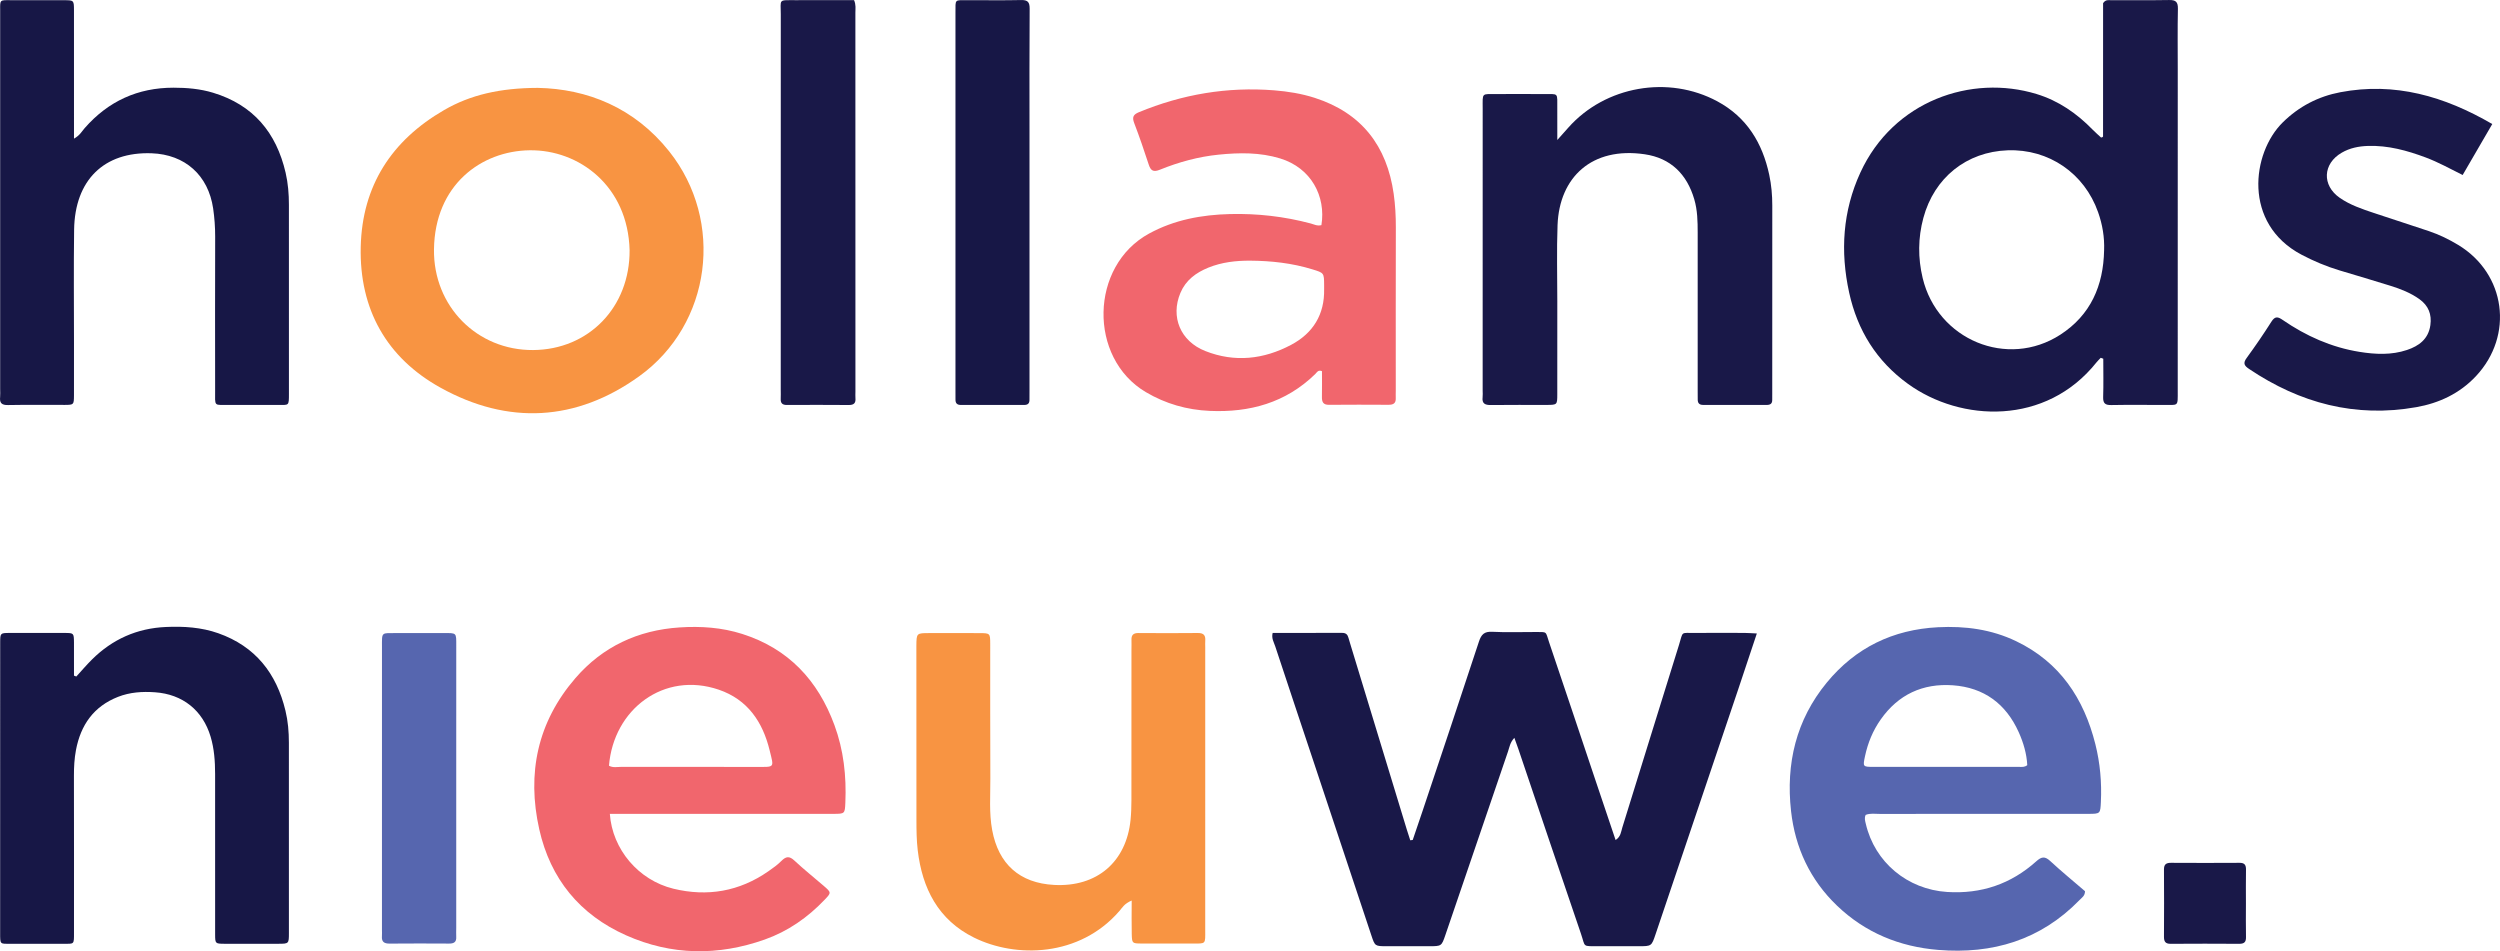
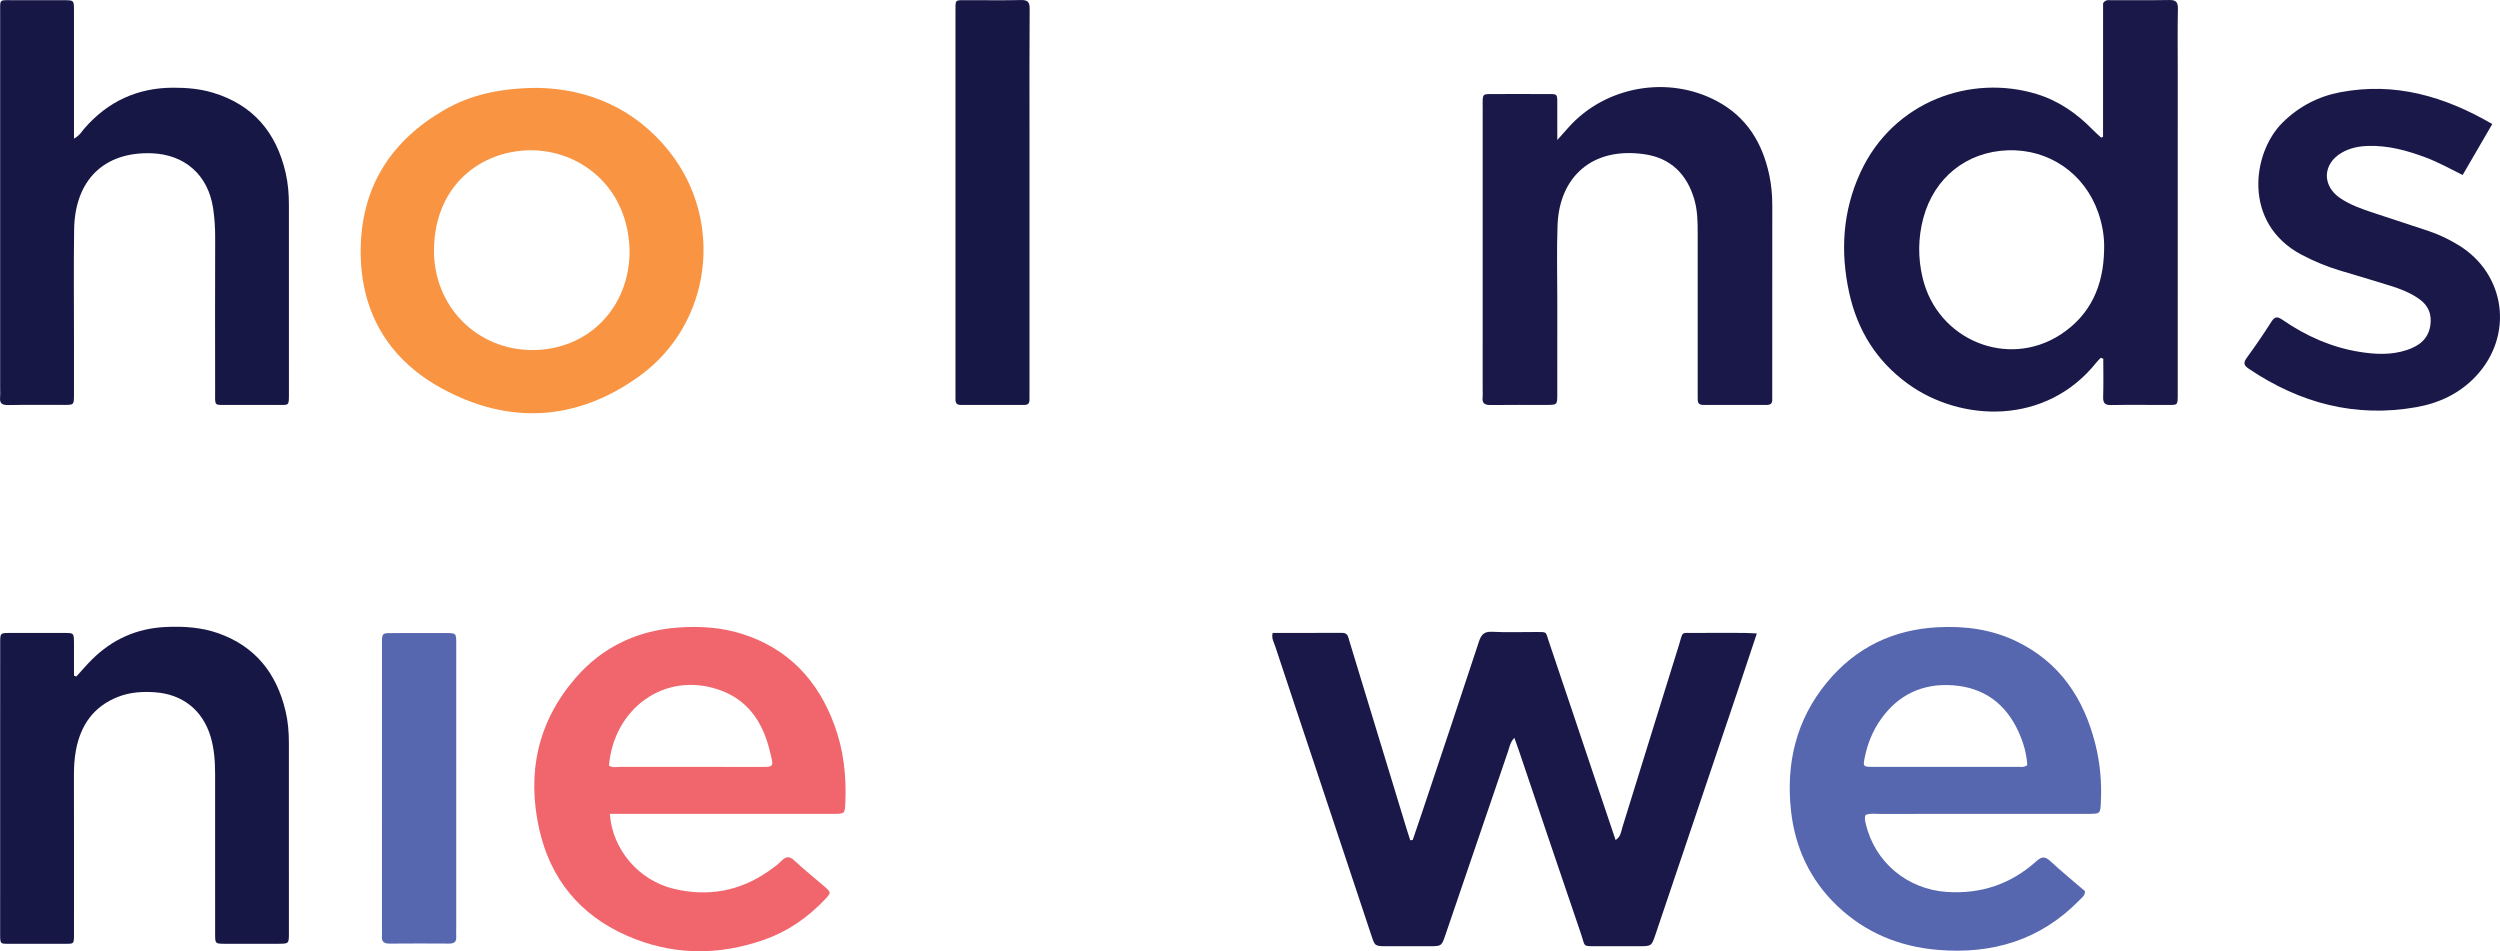
<svg xmlns="http://www.w3.org/2000/svg" width="463.39pt" height="176.32pt" viewBox="0 0 463.39 176.32" version="1.1">
  <defs>
    <clipPath id="clip1">
      <path d="M 331 116 L 390 116 L 390 176.32 L 331 176.32 Z M 331 116 " />
    </clipPath>
    <clipPath id="clip2">
      <path d="M 99 116 L 157 116 L 157 176.32 L 99 176.32 Z M 99 116 " />
    </clipPath>
    <clipPath id="clip3">
-       <path d="M 169 117 L 224 117 L 224 176.32 L 169 176.32 Z M 169 117 " />
-     </clipPath>
+       </clipPath>
    <clipPath id="clip4">
      <path d="M 416 16 L 463.391 16 L 463.391 77 L 416 77 Z M 416 16 " />
    </clipPath>
  </defs>
  <g id="surface1">
    <path style=" stroke:none;fill-rule:evenodd;fill:rgb(9.799%,9.399%,28.2%);fill-opacity:1;" d="M 261.859 155.688 C 262.469 153.895 263.086 152.098 263.688 150.301 C 267.176 139.855 270.688 129.422 274.117 118.961 C 274.559 117.613 275.098 117.027 276.594 117.105 C 279.227 117.246 281.871 117.137 284.512 117.148 C 286.891 117.164 286.414 116.938 287.137 119.055 C 290.062 127.668 292.934 136.301 295.828 144.922 C 297.016 148.461 298.211 151.992 299.461 155.707 C 300.43 155.078 300.461 154.18 300.699 153.41 C 304.199 142.133 307.68 130.848 311.199 119.578 C 312.039 116.895 311.414 117.355 314.238 117.32 C 317.273 117.285 320.312 117.309 323.355 117.316 C 324.051 117.32 324.742 117.379 325.641 117.418 C 324.449 120.984 323.328 124.383 322.188 127.773 C 317.09 142.891 311.984 158.012 306.883 173.129 C 306.125 175.383 306.125 175.383 303.789 175.387 C 301.312 175.391 298.832 175.395 296.352 175.387 C 293.195 175.371 293.914 175.625 293.039 173.074 C 289.137 161.676 285.301 150.254 281.441 138.844 C 281.227 138.203 280.988 137.574 280.695 136.762 C 279.902 137.602 279.789 138.5 279.516 139.301 C 275.641 150.625 271.785 161.949 267.922 173.277 C 267.203 175.383 267.195 175.383 264.926 175.387 C 262.285 175.391 259.648 175.391 257.012 175.387 C 254.867 175.383 254.855 175.379 254.191 173.383 C 250.641 162.707 247.09 152.031 243.539 141.355 C 241.145 134.164 238.738 126.977 236.363 119.777 C 236.121 119.039 235.641 118.328 235.895 117.316 C 240.16 117.316 244.469 117.328 248.777 117.309 C 249.465 117.305 249.785 117.613 249.945 118.227 C 250.043 118.613 250.172 118.988 250.285 119.371 C 253.773 130.82 257.258 142.27 260.746 153.719 C 260.953 154.398 261.184 155.074 261.398 155.754 C 261.555 155.73 261.707 155.711 261.859 155.688 " />
    <path style=" stroke:none;fill-rule:evenodd;fill:rgb(9.799%,9.399%,28.2%);fill-opacity:1;" d="M 390.008 46.398 C 390.102 43.961 389.699 41.605 388.895 39.332 C 386.344 32.098 379.742 27.59 372.141 27.859 C 364.527 28.129 358.523 32.914 356.508 40.391 C 355.512 44.078 355.488 47.816 356.375 51.527 C 359.117 63.004 372.086 68.379 381.887 62.043 C 387.52 58.398 389.879 52.945 390.008 46.398 Z M 389.387 66.32 C 389.117 66.605 388.828 66.875 388.586 67.18 C 379.219 78.922 363.477 78.25 353.664 71.16 C 347.84 66.949 344.281 61.23 342.754 54.242 C 341.086 46.613 341.547 39.133 344.832 31.984 C 350.941 18.699 365.391 13.727 377.496 17.43 C 381.566 18.672 384.949 21.02 387.898 24.047 C 388.395 24.555 388.938 25.02 389.445 25.492 C 389.543 25.227 389.363 25.617 389.641 25.449 C 389.703 25.41 389.812 25.355 389.812 25.309 C 389.82 17.004 389.82 8.695 389.82 0.59 C 390.293 -0.113 390.812 0.035 391.258 0.035 C 394.855 0.02 398.453 0.07 402.051 0.004 C 403.293 -0.02 403.711 0.355 403.688 1.629 C 403.609 5.383 403.66 9.145 403.66 12.898 C 403.66 32.727 403.66 52.551 403.656 72.375 C 403.656 75.473 403.855 75.035 400.949 75.055 C 397.754 75.07 394.555 75.016 391.355 75.078 C 390.23 75.102 389.797 74.785 389.832 73.605 C 389.91 71.234 389.855 68.863 389.855 66.492 C 389.699 66.438 389.543 66.379 389.387 66.32 " />
    <path style=" stroke:none;fill-rule:evenodd;fill:rgb(9%,9%,27.499%);fill-opacity:1;" d="M 13.715 25.699 C 14.809 25.086 15.176 24.344 15.691 23.754 C 20.051 18.766 25.535 16.254 32.156 16.254 C 34.637 16.254 37.105 16.465 39.5 17.191 C 46.938 19.445 51.219 24.57 52.941 32.016 C 53.395 33.973 53.551 35.961 53.551 37.965 C 53.551 49.637 53.551 61.309 53.555 72.98 C 53.555 75.301 53.57 75.055 51.477 75.055 C 48.52 75.055 45.559 75.074 42.602 75.051 C 39.52 75.02 39.883 75.52 39.875 72.195 C 39.859 62.762 39.859 53.328 39.883 43.895 C 39.887 42.129 39.762 40.375 39.508 38.637 C 38.602 32.477 34.297 28.633 28.105 28.41 C 19.281 28.098 13.863 33.379 13.738 42.586 C 13.641 49.621 13.715 56.656 13.715 63.691 C 13.715 66.891 13.727 70.09 13.711 73.285 C 13.699 75.012 13.676 75.039 12.051 75.051 C 8.531 75.066 5.016 75.008 1.496 75.078 C 0.316 75.105 -0.105 74.699 0.023 73.566 C 0.074 73.094 0.031 72.609 0.031 72.133 C 0.031 49.105 0.031 26.078 0.031 3.055 C 0.031 2.652 0.035 2.254 0.031 1.855 C 0.008 -0.047 -0.02 0.023 1.867 0.031 C 5.223 0.039 8.582 0.02 11.941 0.039 C 13.688 0.047 13.707 0.07 13.711 1.914 C 13.719 8.949 13.715 15.988 13.715 23.023 C 13.715 23.801 13.715 24.578 13.715 25.699 " />
-     <path style=" stroke:none;fill-rule:evenodd;fill:rgb(94.499%,39.999%,42.699%);fill-opacity:1;" d="M 245.434 53.59 C 245.434 53.352 245.434 53.109 245.434 52.871 C 245.422 50.582 245.422 50.59 243.277 49.93 C 239.512 48.766 235.625 48.344 231.715 48.316 C 229.09 48.301 226.457 48.602 223.973 49.609 C 221.68 50.543 219.793 51.926 218.797 54.289 C 216.934 58.727 218.785 63.238 223.398 65.062 C 228.855 67.223 234.238 66.617 239.328 63.914 C 243.379 61.762 245.535 58.297 245.434 53.59 Z M 244.934 41.73 C 245.793 36.379 243.035 31.133 237.297 29.371 C 233.535 28.219 229.727 28.281 225.895 28.664 C 222.133 29.043 218.508 30.035 215.016 31.449 C 213.805 31.941 213.305 31.676 212.922 30.5 C 212.078 27.918 211.203 25.344 210.23 22.809 C 209.816 21.734 210.051 21.234 211.086 20.805 C 219.133 17.477 227.48 16.055 236.168 16.742 C 238.719 16.945 241.242 17.352 243.691 18.137 C 252.379 20.934 257.066 27.035 258.328 35.922 C 258.621 37.977 258.73 40.055 258.727 42.141 C 258.699 52.215 258.715 62.289 258.715 72.367 C 258.715 72.848 258.691 73.328 258.711 73.805 C 258.754 74.762 258.25 75.035 257.375 75.031 C 253.695 75.012 250.02 75 246.34 75.035 C 245.227 75.047 245.008 74.48 245.027 73.539 C 245.062 71.945 245.035 70.352 245.035 68.797 C 244.309 68.492 244.082 69.047 243.773 69.348 C 238.312 74.66 231.637 76.492 224.223 76.16 C 220.004 75.973 216.066 74.852 212.391 72.684 C 201.688 66.367 201.973 49.281 213 43.285 C 217.707 40.727 222.758 39.809 227.996 39.676 C 233.055 39.551 238.047 40.117 242.949 41.422 C 243.555 41.582 244.137 41.938 244.934 41.73 " />
    <path style=" stroke:none;fill-rule:evenodd;fill:rgb(96.899%,57.999%,25.899%);fill-opacity:1;" d="M 116.699 46.383 C 116.402 34.453 107.297 27.73 98.172 27.855 C 89.203 27.977 80.598 34.258 80.441 46.223 C 80.305 56.793 88.453 64.953 98.812 64.883 C 109.133 64.816 116.766 56.922 116.699 46.383 Z M 99.672 16.289 C 108.844 16.461 117.586 19.945 124.043 28.062 C 134.336 41.008 131.898 60.098 118.465 69.754 C 106.797 78.137 94.168 78.793 81.672 71.871 C 71.656 66.328 66.594 57.316 66.863 45.754 C 67.129 34.418 72.594 26.027 82.324 20.398 C 87.199 17.578 92.668 16.316 99.672 16.289 " />
    <g clip-path="url(#clip1)" clip-rule="nonzero">
      <path style=" stroke:none;fill-rule:evenodd;fill:rgb(33.699%,39.999%,68.599%);fill-opacity:1;" d="M 375.766 141.824 C 375.656 139.719 375.066 137.68 374.18 135.711 C 371.809 130.438 367.73 127.438 361.984 127.023 C 356.406 126.625 351.855 128.727 348.594 133.371 C 347.152 135.422 346.219 137.691 345.695 140.141 C 345.277 142.113 345.273 142.145 347.25 142.145 C 356.266 142.156 365.281 142.148 374.297 142.148 C 374.77 142.148 375.262 142.23 375.766 141.824 Z M 345.82 151.043 C 345.527 151.605 345.711 152.156 345.836 152.691 C 347.5 159.844 353.562 164.855 360.91 165.332 C 367.238 165.738 372.742 163.859 377.438 159.648 C 378.375 158.809 379.004 158.656 380 159.578 C 382.105 161.527 384.332 163.348 386.469 165.188 C 386.473 166.059 385.863 166.402 385.445 166.836 C 378.242 174.242 369.328 176.902 359.246 176.07 C 352.094 175.484 345.746 172.887 340.508 167.875 C 335.508 163.086 332.738 157.133 331.98 150.332 C 331.004 141.555 332.906 133.441 338.613 126.512 C 343.93 120.047 350.875 116.688 359.227 116.262 C 364.254 116.004 369.137 116.652 373.711 118.852 C 381.805 122.738 386.266 129.477 388.391 137.949 C 389.27 141.457 389.586 145.039 389.41 148.656 C 389.309 150.832 389.309 150.852 387.047 150.852 C 374.172 150.855 361.293 150.852 348.414 150.863 C 347.547 150.863 346.656 150.707 345.82 151.043 " />
    </g>
    <g clip-path="url(#clip2)" clip-rule="nonzero">
      <path style=" stroke:none;fill-rule:evenodd;fill:rgb(94.499%,39.999%,42.699%);fill-opacity:1;" d="M 112.879 141.93 C 113.621 142.348 114.438 142.141 115.215 142.141 C 123.535 142.16 131.855 142.152 140.176 142.152 C 143.66 142.152 143.469 142.398 142.656 139.074 C 141.371 133.816 138.586 129.668 133.227 127.836 C 123.078 124.375 113.723 131.449 112.879 141.93 Z M 113.039 150.855 C 113.496 157.43 118.344 163.148 124.816 164.727 C 131.117 166.258 137.039 165.242 142.41 161.504 C 143.262 160.914 144.121 160.301 144.848 159.57 C 145.688 158.73 146.305 158.633 147.234 159.5 C 148.984 161.137 150.867 162.633 152.68 164.199 C 154.102 165.43 154.109 165.457 152.848 166.777 C 149.711 170.07 146.055 172.621 141.758 174.145 C 133.102 177.211 124.453 177.109 116.051 173.367 C 107.469 169.547 102.02 162.902 99.957 153.723 C 97.625 143.336 99.629 133.832 106.66 125.691 C 111.703 119.852 118.262 116.801 125.965 116.297 C 129.895 116.039 133.797 116.301 137.586 117.508 C 146.141 120.234 151.613 126.102 154.664 134.391 C 156.375 139.035 156.906 143.859 156.691 148.777 C 156.602 150.828 156.594 150.852 154.469 150.852 C 141.594 150.859 128.719 150.855 115.844 150.855 C 114.969 150.855 114.098 150.855 113.039 150.855 " />
    </g>
    <path style=" stroke:none;fill-rule:evenodd;fill:rgb(9.799%,9.399%,28.2%);fill-opacity:1;" d="M 288.656 25.949 C 289.59 24.902 290.152 24.27 290.715 23.637 C 297.555 15.949 309.234 13.891 318.316 18.781 C 323.777 21.723 326.676 26.5 327.938 32.402 C 328.34 34.277 328.508 36.188 328.504 38.117 C 328.484 49.711 328.496 61.301 328.496 72.895 C 328.496 73.297 328.48 73.695 328.492 74.094 C 328.516 74.816 328.137 75.059 327.461 75.059 C 323.543 75.047 319.625 75.047 315.707 75.055 C 315.012 75.059 314.676 74.754 314.684 74.055 C 314.688 73.496 314.676 72.938 314.676 72.379 C 314.676 62.621 314.676 52.867 314.676 43.113 C 314.676 41.035 314.637 38.961 314.043 36.938 C 312.68 32.277 309.664 29.297 304.852 28.594 C 295.078 27.16 289.047 32.832 288.703 41.699 C 288.523 46.41 288.66 51.137 288.656 55.852 C 288.656 61.609 288.664 67.363 288.652 73.121 C 288.648 75.031 288.629 75.047 286.676 75.055 C 283.238 75.066 279.797 75.027 276.359 75.074 C 275.273 75.09 274.66 74.824 274.812 73.605 C 274.863 73.215 274.82 72.809 274.82 72.406 C 274.82 54.977 274.816 37.551 274.824 20.117 C 274.824 17.105 274.543 17.445 277.523 17.434 C 280.32 17.422 283.121 17.414 285.918 17.438 C 289.043 17.461 288.621 17.012 288.652 20.289 C 288.672 21.965 288.656 23.645 288.656 25.949 " />
    <g clip-path="url(#clip3)" clip-rule="nonzero">
      <path style=" stroke:none;fill-rule:evenodd;fill:rgb(96.899%,57.999%,25.899%);fill-opacity:1;" d="M 209.766 166.922 C 208.406 167.488 208.031 168.23 207.527 168.816 C 200.102 177.438 188.262 177.617 180.523 173.781 C 173.902 170.5 170.938 164.668 170.105 157.59 C 169.891 155.77 169.871 153.918 169.867 152.082 C 169.848 141.445 169.855 130.812 169.855 120.176 C 169.855 120.016 169.855 119.855 169.855 119.695 C 169.883 117.359 169.883 117.352 172.223 117.348 C 175.34 117.34 178.457 117.332 181.574 117.352 C 183.512 117.359 183.539 117.383 183.543 119.348 C 183.555 127.664 183.52 135.98 183.566 144.297 C 183.582 147.484 183.316 150.684 183.906 153.863 C 185.074 160.172 189.004 163.688 195.395 164.027 C 203.301 164.449 208.777 159.789 209.559 151.945 C 209.676 150.758 209.711 149.555 209.715 148.355 C 209.727 139.082 209.723 129.805 209.723 120.527 C 209.723 119.891 209.75 119.25 209.727 118.609 C 209.688 117.707 210.078 117.332 211.004 117.336 C 214.68 117.363 218.359 117.371 222.035 117.332 C 223.094 117.32 223.48 117.758 223.402 118.758 C 223.371 119.152 223.398 119.559 223.398 119.957 C 223.398 137.387 223.402 154.82 223.395 172.254 C 223.395 175.125 223.617 174.883 220.871 174.891 C 217.754 174.898 214.633 174.906 211.516 174.887 C 209.867 174.871 209.824 174.844 209.777 173.148 C 209.727 171.184 209.766 169.215 209.766 166.922 " />
    </g>
    <path style=" stroke:none;fill-rule:evenodd;fill:rgb(9%,9%,27.499%);fill-opacity:1;" d="M 14.145 125.398 C 15.109 124.344 16.035 123.25 17.047 122.246 C 20.84 118.48 25.402 116.449 30.754 116.215 C 34.055 116.066 37.32 116.27 40.457 117.375 C 47.312 119.797 51.246 124.785 52.91 131.723 C 53.383 133.676 53.547 135.668 53.547 137.672 C 53.555 149.43 53.555 161.188 53.551 172.945 C 53.551 174.91 53.527 174.926 51.637 174.934 C 48.277 174.945 44.918 174.949 41.559 174.934 C 39.91 174.922 39.879 174.895 39.875 173.195 C 39.863 163.277 39.867 153.359 39.871 143.441 C 39.871 141.113 39.707 138.805 39.043 136.562 C 37.582 131.648 33.836 128.664 28.711 128.316 C 26.383 128.156 24.09 128.297 21.871 129.168 C 17.352 130.945 14.957 134.395 14.082 139.023 C 13.785 140.594 13.699 142.191 13.703 143.801 C 13.727 153.477 13.715 163.156 13.715 172.836 C 13.715 175.133 13.797 174.938 11.668 174.938 C 8.469 174.938 5.27 174.938 2.07 174.938 C -0.047 174.938 0.027 175.129 0.027 172.832 C 0.031 159.473 0.031 146.113 0.031 132.754 C 0.031 128.195 0.02 123.637 0.035 119.074 C 0.043 117.355 0.07 117.332 1.711 117.32 C 5.152 117.305 8.59 117.305 12.031 117.32 C 13.672 117.332 13.691 117.355 13.711 119.07 C 13.73 121.125 13.715 123.18 13.715 125.234 C 13.855 125.289 14 125.344 14.145 125.398 " />
    <g clip-path="url(#clip4)" clip-rule="nonzero">
      <path style=" stroke:none;fill-rule:evenodd;fill:rgb(9.799%,9.399%,28.2%);fill-opacity:1;" d="M 461.957 22.992 C 460.02 26.324 458.266 29.344 456.469 32.438 C 454.102 31.254 451.938 30.059 449.625 29.191 C 446.16 27.895 442.637 26.922 438.891 27.051 C 437.191 27.105 435.551 27.438 434.066 28.297 C 430.527 30.34 430.352 34.355 433.691 36.672 C 435.617 38.008 437.824 38.742 440.02 39.48 C 443.422 40.621 446.848 41.703 450.246 42.852 C 452.145 43.492 453.938 44.371 455.652 45.406 C 464.465 50.738 466.008 62.164 458.941 69.715 C 455.926 72.934 452.109 74.723 447.859 75.473 C 436.574 77.469 426.328 74.73 416.91 68.406 C 416.023 67.812 415.688 67.363 416.426 66.355 C 418.027 64.164 419.566 61.918 421.02 59.625 C 421.684 58.578 422.215 58.684 423.105 59.301 C 427.434 62.281 432.152 64.387 437.363 65.223 C 440.301 65.695 443.273 65.836 446.148 64.871 C 448.371 64.125 450.125 62.844 450.484 60.266 C 450.762 58.25 450.125 56.66 448.473 55.465 C 446.828 54.281 444.969 53.562 443.062 52.965 C 439.938 51.984 436.797 51.07 433.664 50.125 C 431.215 49.387 428.867 48.406 426.598 47.207 C 415.68 41.438 417.379 28.336 423.125 22.684 C 426.133 19.719 429.723 17.867 433.797 17.094 C 443.887 15.176 453.066 17.82 461.957 22.992 " />
    </g>
-     <path style=" stroke:none;fill-rule:evenodd;fill:rgb(9.799%,9.399%,28.2%);fill-opacity:1;" d="M 158.305 0.027 C 158.688 0.914 158.551 1.645 158.551 2.352 C 158.559 25.77 158.559 49.184 158.559 72.602 C 158.559 73 158.527 73.402 158.562 73.801 C 158.641 74.707 158.281 75.078 157.336 75.07 C 153.5 75.035 149.664 75.047 145.828 75.062 C 145.012 75.066 144.668 74.719 144.711 73.91 C 144.742 73.352 144.715 72.789 144.715 72.23 C 144.715 49.055 144.707 25.879 144.723 2.703 C 144.727 -0.219 144.203 0.043 147.391 0.031 C 151.055 0.016 154.723 0.027 158.305 0.027 " />
    <path style=" stroke:none;fill-rule:evenodd;fill:rgb(9%,9%,27.499%);fill-opacity:1;" d="M 190.824 37.348 C 190.824 49.016 190.824 60.684 190.824 72.355 C 190.824 72.914 190.805 73.473 190.82 74.031 C 190.84 74.711 190.59 75.059 189.855 75.059 C 185.938 75.043 182.023 75.043 178.105 75.059 C 177.395 75.059 177.094 74.742 177.105 74.051 C 177.117 73.492 177.102 72.934 177.102 72.375 C 177.102 49.113 177.102 25.855 177.102 2.598 C 177.102 2.516 177.102 2.438 177.102 2.355 C 177.121 -0.211 176.855 0.043 179.402 0.035 C 182.68 0.023 185.957 0.086 189.23 0.008 C 190.477 -0.02 190.859 0.355 190.852 1.617 C 190.797 9.211 190.824 16.805 190.824 24.398 C 190.824 28.715 190.824 33.031 190.824 37.348 " />
    <path style=" stroke:none;fill-rule:evenodd;fill:rgb(33.699%,39.999%,68.599%);fill-opacity:1;" d="M 84.566 146.062 C 84.566 154.703 84.566 163.34 84.566 171.98 C 84.566 172.539 84.535 173.102 84.566 173.66 C 84.621 174.609 84.145 174.902 83.258 174.898 C 79.578 174.875 75.898 174.871 72.219 174.902 C 71.223 174.91 70.707 174.586 70.793 173.527 C 70.828 173.133 70.797 172.73 70.797 172.332 C 70.797 154.895 70.797 137.457 70.801 120.02 C 70.801 117.055 70.602 117.355 73.551 117.348 C 76.43 117.34 79.309 117.348 82.188 117.344 C 84.676 117.34 84.57 117.23 84.57 119.668 C 84.562 128.465 84.566 137.266 84.566 146.062 " />
-     <path style=" stroke:none;fill-rule:evenodd;fill:rgb(9.799%,9.399%,28.2%);fill-opacity:1;" d="M 416.297 167.469 C 416.297 169.547 416.262 171.625 416.309 173.703 C 416.328 174.648 415.945 174.945 415.043 174.941 C 410.805 174.914 406.57 174.91 402.332 174.941 C 401.367 174.945 401.102 174.516 401.105 173.633 C 401.129 169.477 401.133 165.32 401.105 161.164 C 401.098 160.211 401.512 159.926 402.402 159.93 C 406.641 159.953 410.875 159.957 415.109 159.93 C 416.086 159.922 416.324 160.359 416.309 161.234 C 416.27 163.312 416.297 165.391 416.297 167.469 " />
  </g>
</svg>